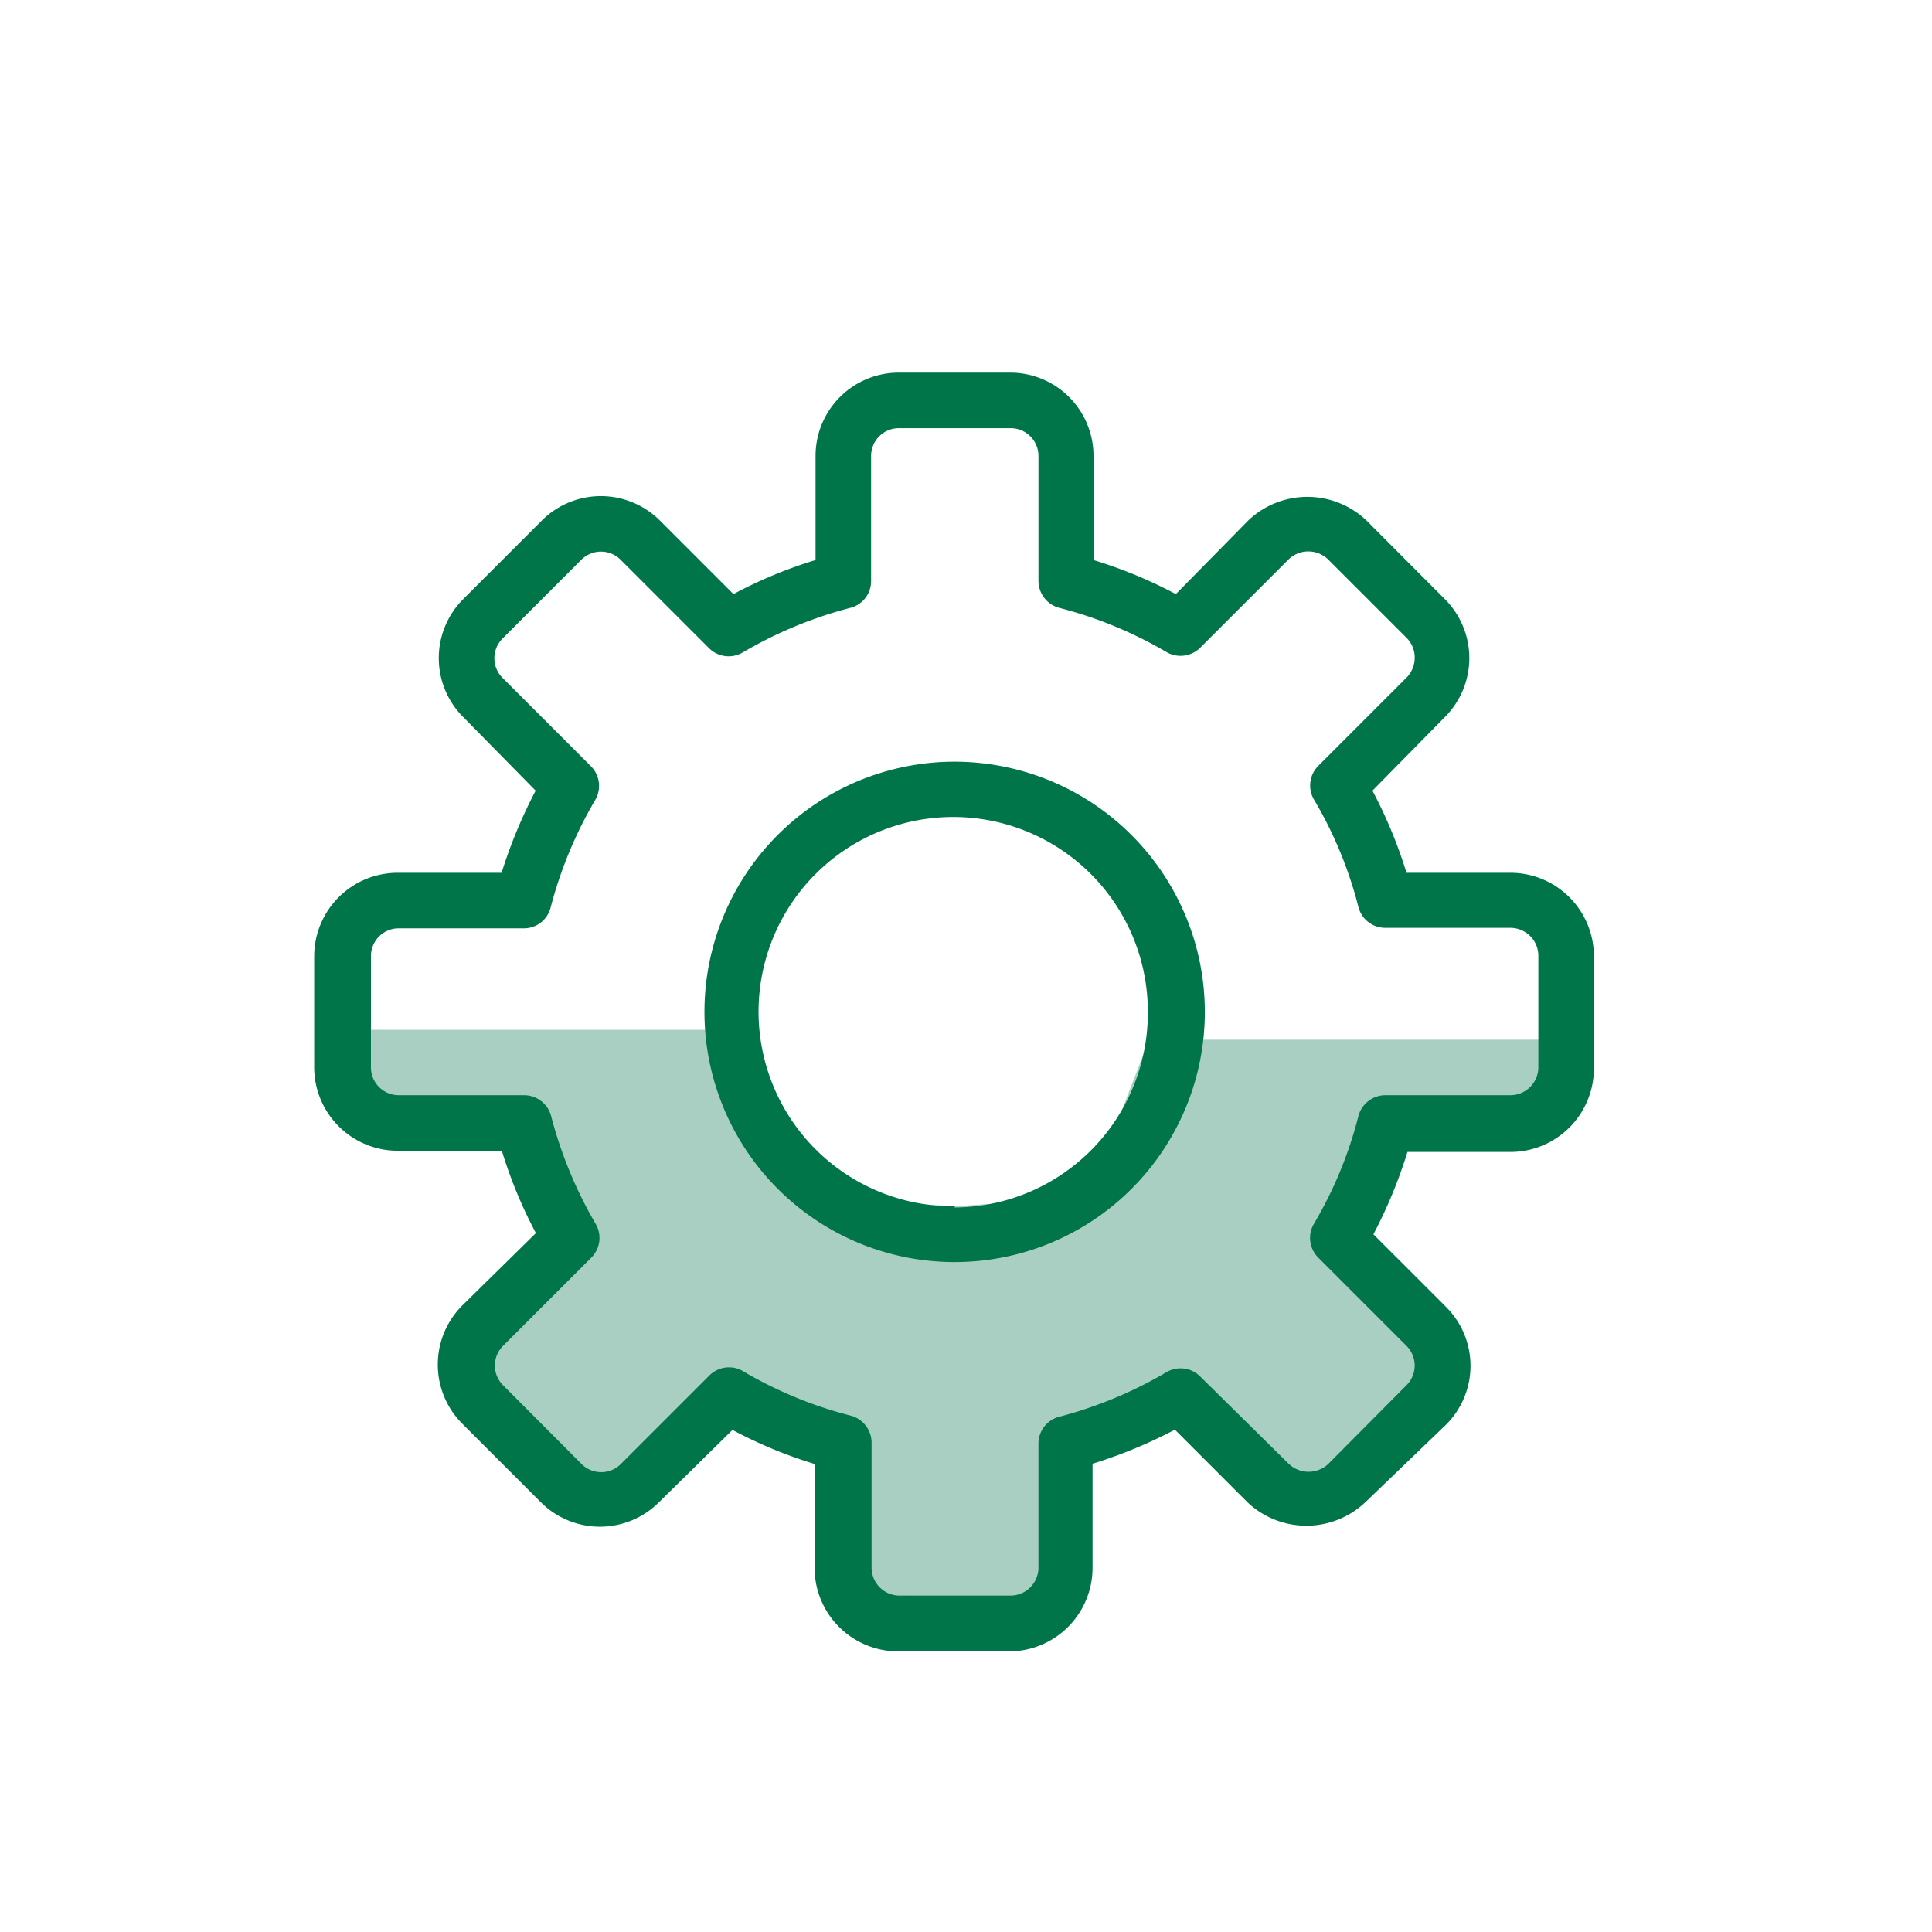
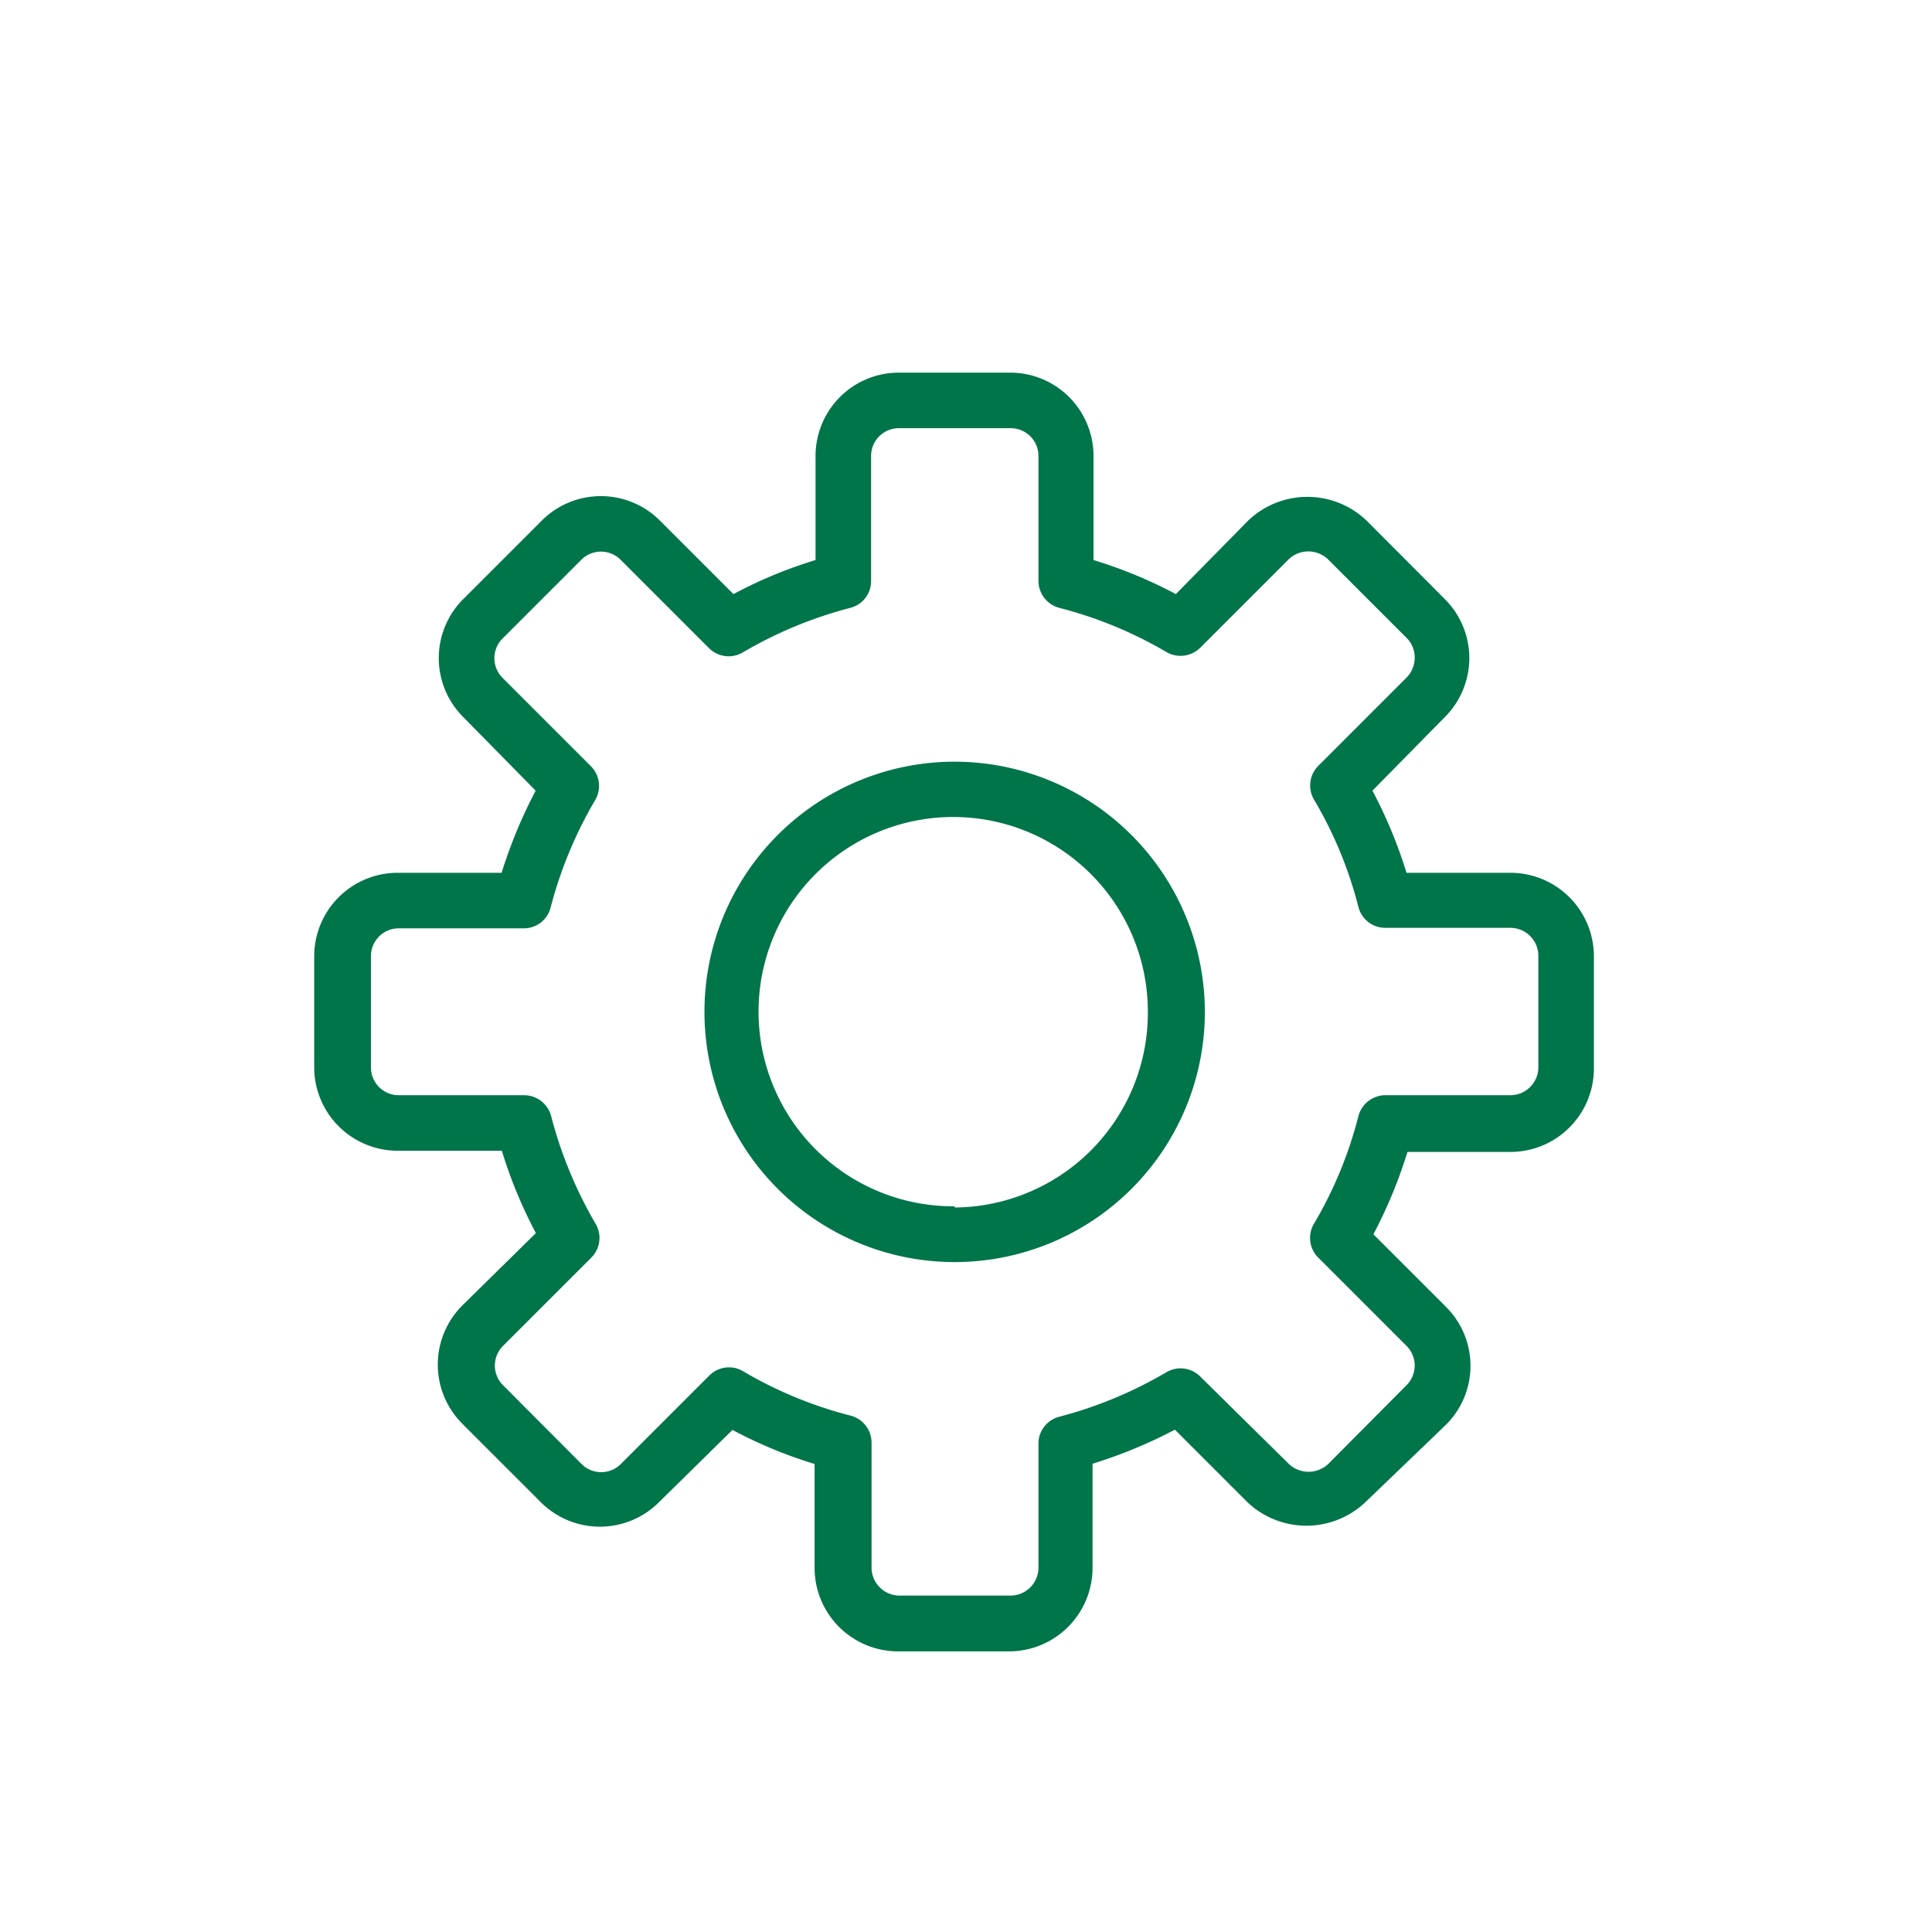
<svg xmlns="http://www.w3.org/2000/svg" id="Laag_1" data-name="Laag 1" viewBox="0 0 80 80">
  <defs>
    <style>.cls-1{fill:#a8cfc1;}.cls-2{fill:#00754a;}</style>
  </defs>
-   <polygon class="cls-1" points="14.18 42.64 30.52 42.64 33.26 49.57 39.53 49.95 45.07 49.57 47.58 43.05 64.84 43.05 64.84 46.34 58.24 47.65 54.41 50.67 60.88 56.55 54.81 61.87 49.89 58.56 44.22 59.76 43.89 66.77 36.15 66.77 35.09 60.35 30.46 58.23 25.03 62.07 19.53 56.68 23.97 51.02 21.26 46.85 15.36 45.99 14.18 42.64" />
  <path class="cls-2" d="M62.55,36.14H58.24a19.48,19.48,0,0,0-1.41-3.4l3-3.05a3.45,3.45,0,0,0,0-4.88l-3.25-3.26a3.55,3.55,0,0,0-4.89,0l-3,3.05a19.14,19.14,0,0,0-3.41-1.41V18.88a3.45,3.45,0,0,0-3.45-3.45h-4.6a3.45,3.45,0,0,0-3.46,3.45v4.31a18.74,18.74,0,0,0-3.4,1.41l-3.05-3.05a3.46,3.46,0,0,0-4.88,0l-3.26,3.26a3.45,3.45,0,0,0,0,4.88l3,3.05a20.29,20.29,0,0,0-1.41,3.4h-4.3a3.46,3.46,0,0,0-3.46,3.46v4.6a3.46,3.46,0,0,0,3.46,3.45h4.31a19.14,19.14,0,0,0,1.41,3.41l-3.05,3a3.46,3.46,0,0,0,0,4.89l3.26,3.26a3.46,3.46,0,0,0,4.88,0l3.05-3a18.74,18.74,0,0,0,3.4,1.41v4.31a3.46,3.46,0,0,0,3.46,3.45h4.6a3.46,3.46,0,0,0,3.45-3.45V60.61a19.91,19.91,0,0,0,3.41-1.41l3,3a3.55,3.55,0,0,0,4.89,0L59.87,59a3.44,3.44,0,0,0,0-4.89l-3-3a19.91,19.91,0,0,0,1.41-3.41h4.31A3.46,3.46,0,0,0,66,44.2V39.6A3.46,3.46,0,0,0,62.55,36.14ZM63.7,44.2a1.16,1.16,0,0,1-1.15,1.15H57.37a1.16,1.16,0,0,0-1.12.86,16.93,16.93,0,0,1-1.84,4.46,1.15,1.15,0,0,0,.17,1.4l3.66,3.66a1.15,1.15,0,0,1,0,1.63L55,60.62a1.19,1.19,0,0,1-1.63,0L49.7,57a1.15,1.15,0,0,0-1.4-.18,17.44,17.44,0,0,1-4.46,1.85A1.15,1.15,0,0,0,43,59.74v5.18a1.16,1.16,0,0,1-1.15,1.15h-4.6a1.16,1.16,0,0,1-1.16-1.15V59.74a1.16,1.16,0,0,0-.86-1.12,17.07,17.07,0,0,1-4.46-1.84,1.1,1.1,0,0,0-.58-.16,1.14,1.14,0,0,0-.82.34l-3.66,3.66a1.15,1.15,0,0,1-1.63,0l-3.25-3.26a1.15,1.15,0,0,1,0-1.63l3.66-3.66a1.15,1.15,0,0,0,.17-1.4,17.63,17.63,0,0,1-1.84-4.46,1.16,1.16,0,0,0-1.11-.86H16.51a1.15,1.15,0,0,1-1.15-1.15V39.6a1.15,1.15,0,0,1,1.15-1.16h5.18a1.14,1.14,0,0,0,1.11-.86,17.44,17.44,0,0,1,1.85-4.46,1.15,1.15,0,0,0-.18-1.39l-3.66-3.66a1.15,1.15,0,0,1,0-1.63l3.26-3.26a1.15,1.15,0,0,1,1.63,0l3.66,3.66a1.15,1.15,0,0,0,1.39.18,17.44,17.44,0,0,1,4.46-1.85,1.14,1.14,0,0,0,.86-1.11V18.88a1.15,1.15,0,0,1,1.16-1.15h4.6A1.15,1.15,0,0,1,43,18.88v5.18a1.16,1.16,0,0,0,.86,1.11A17.15,17.15,0,0,1,48.3,27a1.16,1.16,0,0,0,1.4-.18l3.66-3.66a1.18,1.18,0,0,1,1.63,0l3.26,3.26a1.14,1.14,0,0,1,.33.81,1.18,1.18,0,0,1-.33.82l-3.66,3.66a1.15,1.15,0,0,0-.18,1.4,16.86,16.86,0,0,1,1.84,4.45,1.15,1.15,0,0,0,1.12.86h5.18A1.16,1.16,0,0,1,63.7,39.6Z" />
  <path class="cls-2" d="M39.53,31.54A10.36,10.36,0,1,0,49.89,41.9,10.37,10.37,0,0,0,39.53,31.54Zm0,18.41a8.06,8.06,0,1,1,8-8.05A8.06,8.06,0,0,1,39.53,50Z" />
</svg>